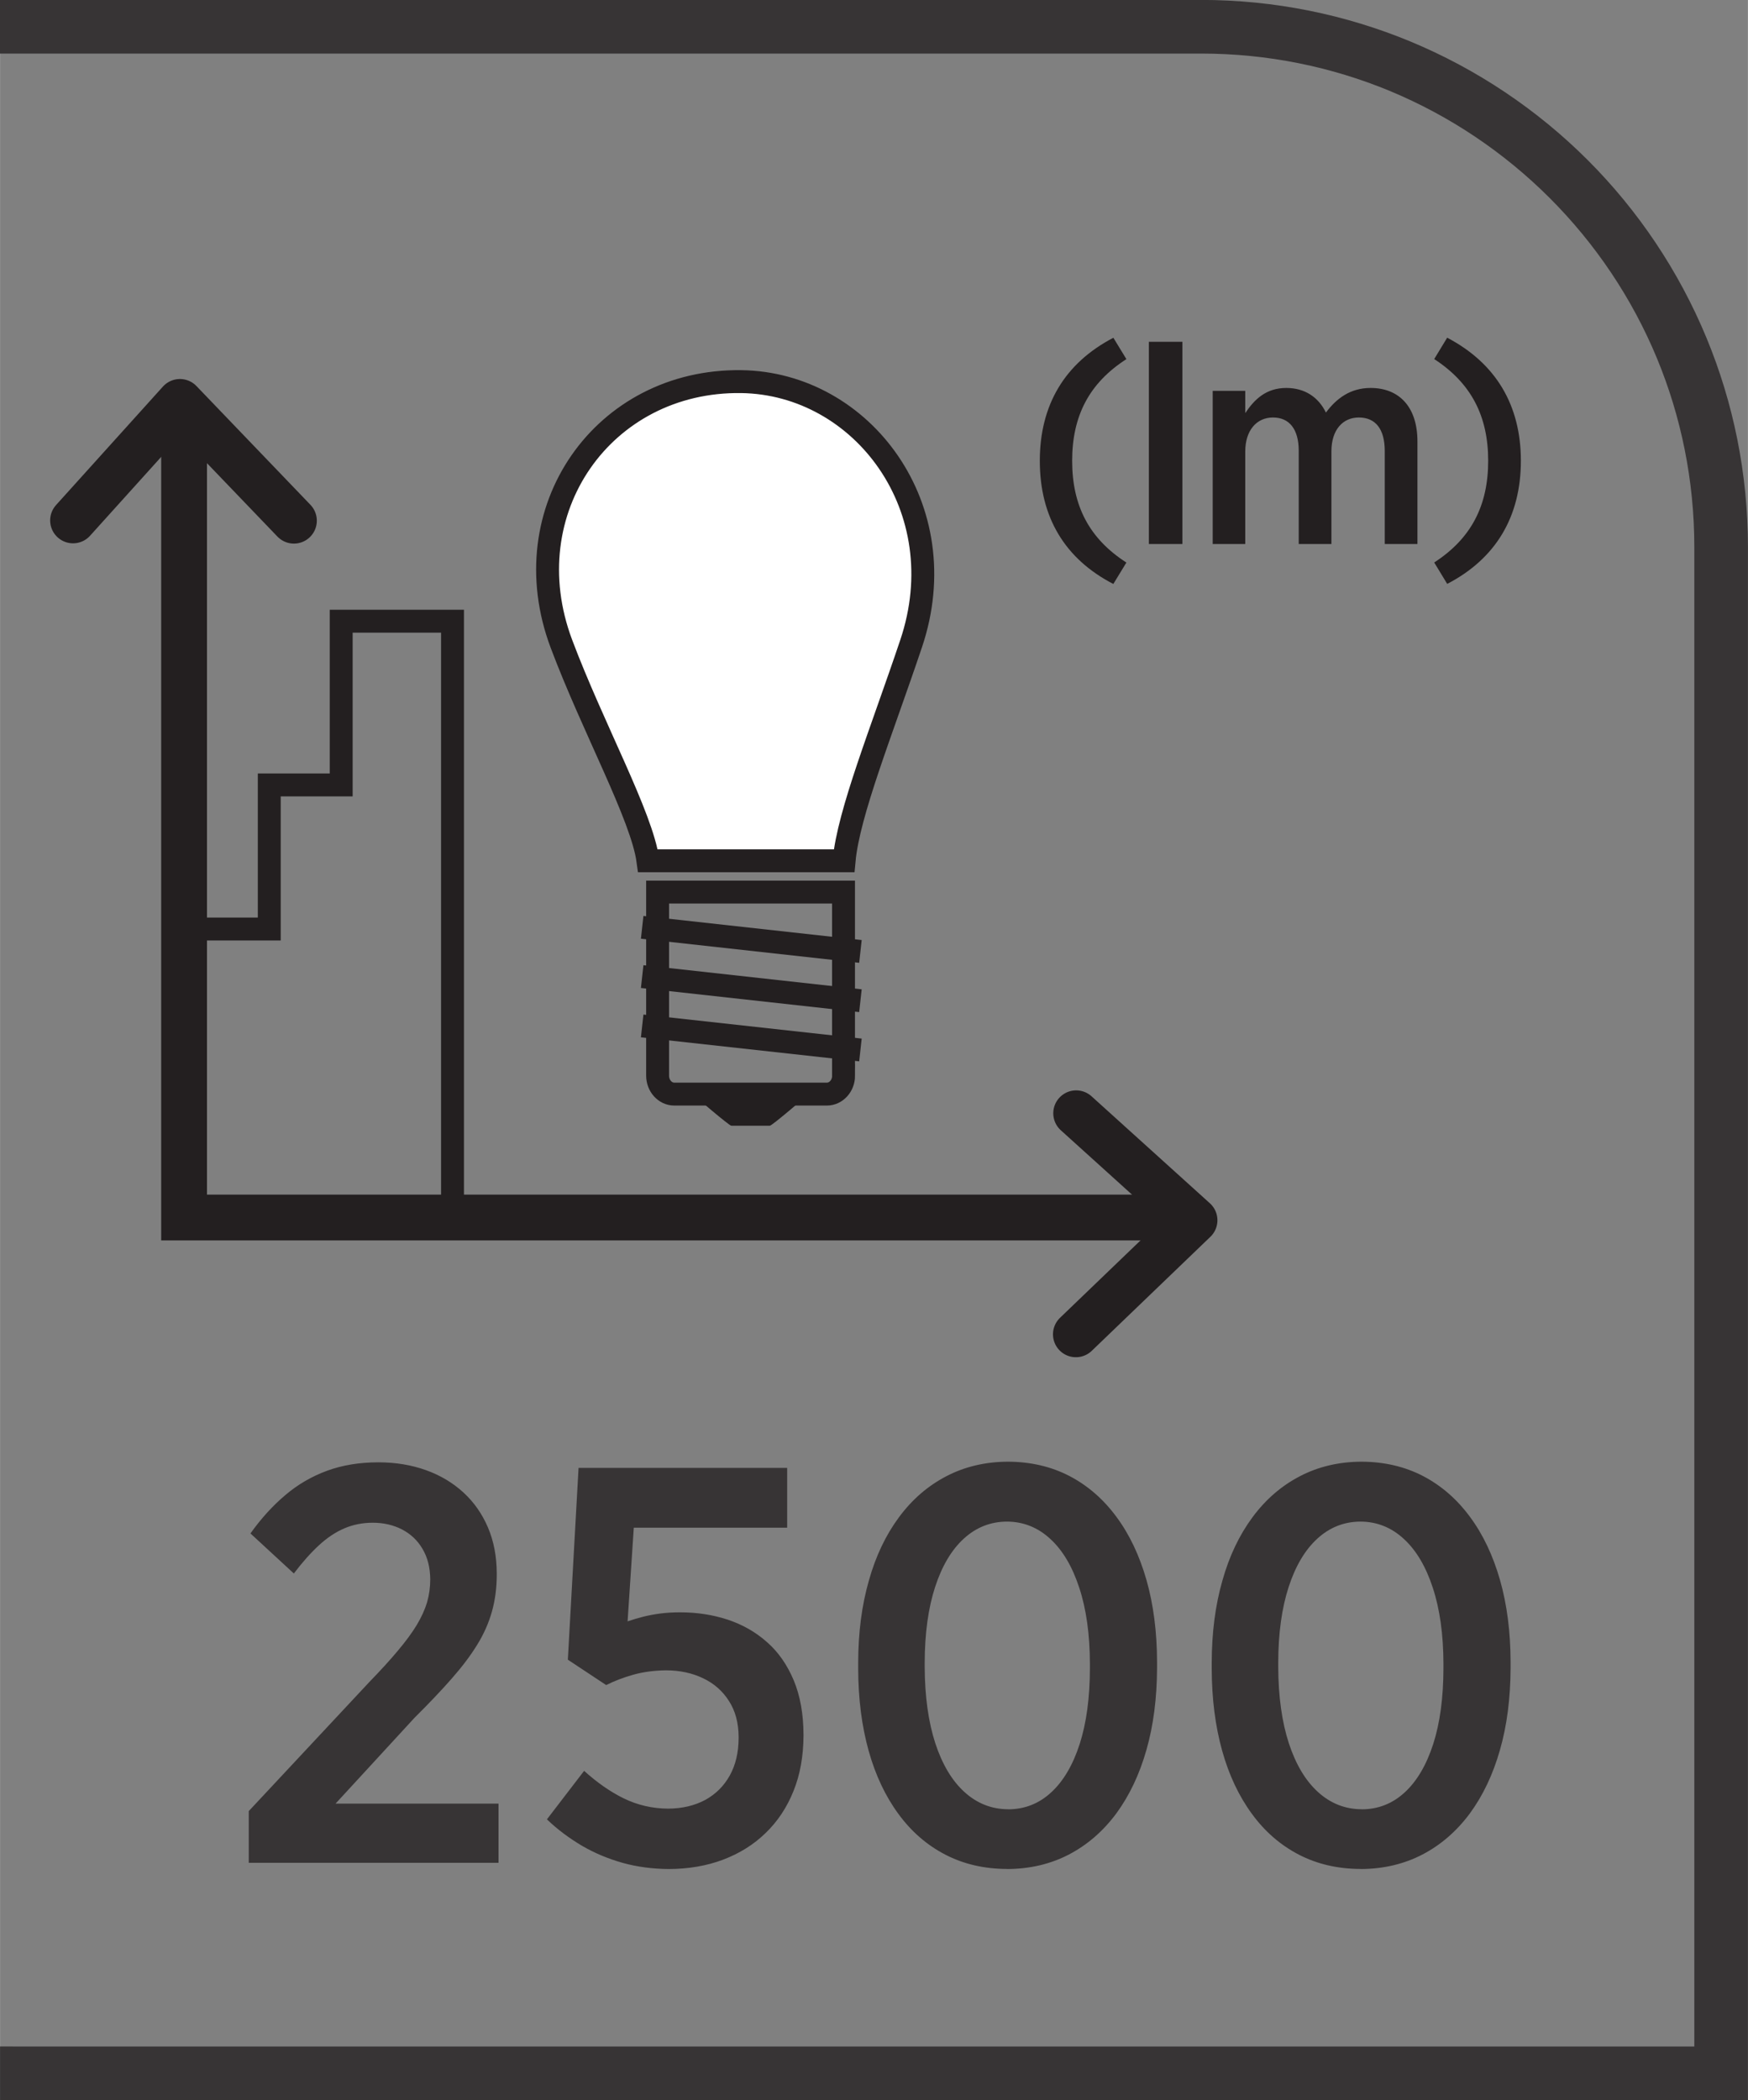
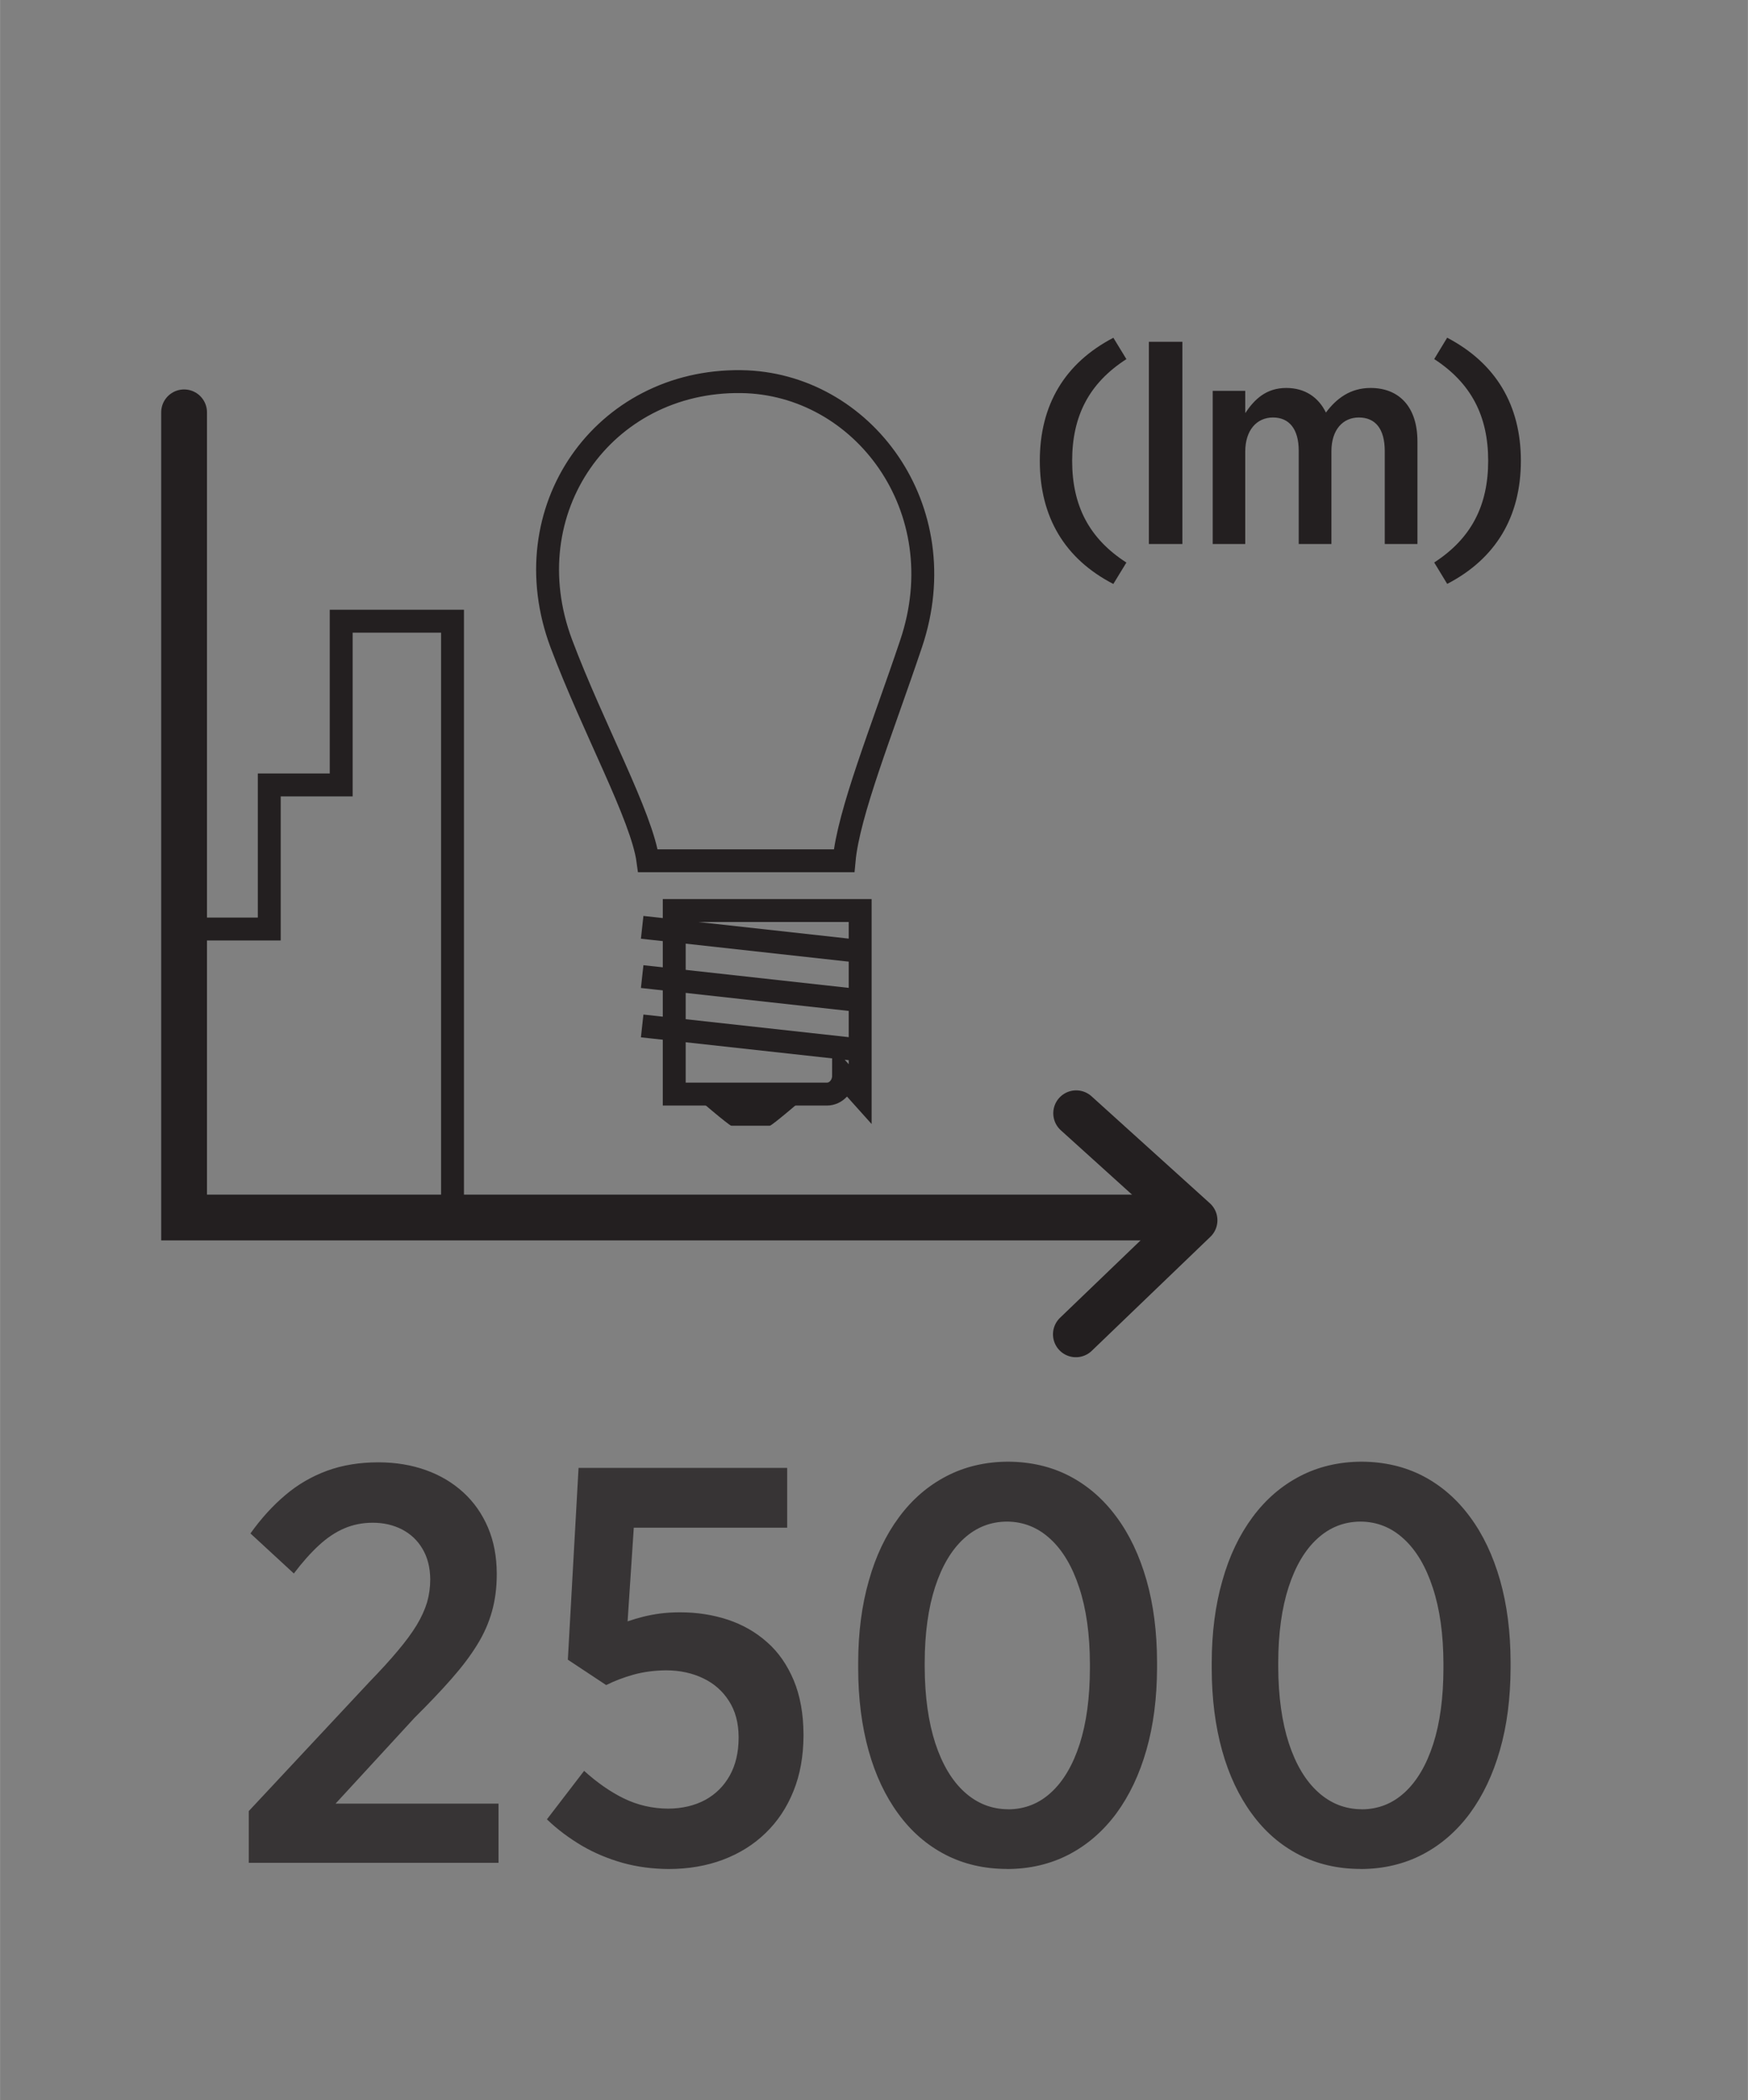
<svg xmlns="http://www.w3.org/2000/svg" xml:space="preserve" width="6.73mm" height="8.082mm" style="shape-rendering:geometricPrecision; text-rendering:geometricPrecision; image-rendering:optimizeQuality; fill-rule:evenodd; clip-rule:evenodd" viewBox="0 0 24.809 29.795">
  <rect x="0" y="0" width="24.809" height="29.795" fill="#808080" stroke="none" />
  <defs>
    <style type="text/css">
   
    .str0 {stroke:#231F20;stroke-width:0.325}
    .str1 {stroke:#231F20;stroke-width:0.65;stroke-linecap:round}
    .str2 {stroke:#231F20;stroke-width:0.65;stroke-linecap:round;stroke-linejoin:round}
    .fil1 {fill:none;fill-rule:nonzero}
    .fil0 {fill:#373435;fill-rule:nonzero}
    .fil2 {fill:#231F20;fill-rule:nonzero}
    .fil3 {fill:white;fill-rule:nonzero}
   
  </style>
  </defs>
  <g id="Layer_x0020_1">
    <g id="_688008128">
-       <path id="_688008800" class="fil0" d="M0.182 29.034l23.866 0 0 -21.271c0,-0.95 -0.189,-1.855 -0.53,-2.679 -0.354,-0.855 -0.875,-1.627 -1.521,-2.273 -0.646,-0.646 -1.418,-1.167 -2.272,-1.521 -0.824,-0.341 -1.729,-0.53 -2.679,-0.53l-17.047 0 0 -0.761 17.047 0c1.05,0 2.053,0.21 2.968,0.588 0.951,0.394 1.807,0.971 2.522,1.685 0.714,0.714 1.291,1.57 1.685,2.522 0.379,0.915 0.588,1.918 0.588,2.969l0 22.031 -24.809 0 0 -0.761 0.182 0z" />
-       <path id="_688008896" class="fil1 str0" d="M11.973 15.26c0,0.145 -0.107,0.262 -0.237,0.262l-2.167 0c-0.13,0 -0.236,-0.118 -0.236,-0.262l0 -2.604 2.639 0 0 2.604z" />
+       <path id="_688008896" class="fil1 str0" d="M11.973 15.26c0,0.145 -0.107,0.262 -0.237,0.262l-2.167 0l0 -2.604 2.639 0 0 2.604z" />
      <path id="_688009136" class="fil2" d="M10.925 15.971l-0.545 0c-0.032,0 -0.536,-0.435 -0.536,-0.435l1.617 0c0,0 -0.503,0.435 -0.536,0.435z" />
      <path id="_688009088" class="fil1 str0" d="M9.114 14.555l3.098 0.341m-3.098 -1.041l3.098 0.342m-3.098 -1.041l3.098 0.342" />
-       <path id="_688009064" class="fil3" d="M11.98 12.212c0.062,-0.678 0.533,-1.837 0.951,-3.08 0.648,-1.921 -0.692,-3.694 -2.41,-3.718 -1.957,-0.027 -3.264,1.824 -2.554,3.718 0.449,1.194 1.144,2.45 1.229,3.08l2.784 0z" />
      <path id="_688009160" class="fil1 str0" d="M11.98 12.212c0.062,-0.678 0.533,-1.837 0.951,-3.08 0.648,-1.921 -0.692,-3.694 -2.41,-3.718 -1.957,-0.027 -3.264,1.824 -2.554,3.718 0.449,1.194 1.144,2.45 1.229,3.08l2.784 0z" />
      <polyline id="_688008008" class="fil1 str0" points="2.612,13.18 3.821,13.18 3.821,11.136 4.842,11.136 4.842,8.813 6.422,8.813 6.422,17.362 " />
      <path id="_688007936" class="fil2" d="M15.802 8.284l0.185 -0.303c-0.529,-0.34 -0.77,-0.808 -0.77,-1.443 0,-0.636 0.241,-1.103 0.77,-1.443l-0.185 -0.303c-0.692,0.361 -1.044,0.955 -1.044,1.746 0,0.795 0.352,1.39 1.044,1.747zm0.504 -0.566l0.476 0 0 -2.869 -0.476 0 0 2.869zm0.906 0l0.462 0 0 -1.312c0,-0.299 0.16,-0.483 0.394,-0.483 0.23,0 0.365,0.164 0.365,0.472l0 1.323 0.464 0 0 -1.315c0,-0.308 0.164,-0.48 0.389,-0.48 0.237,0 0.368,0.164 0.368,0.475l0 1.32 0.464 0 0 -1.455c0,-0.493 -0.262,-0.759 -0.665,-0.759 -0.29,0 -0.487,0.152 -0.634,0.349 -0.104,-0.214 -0.295,-0.349 -0.563,-0.349 -0.287,0 -0.454,0.164 -0.582,0.357l0 -0.316 -0.462 0 0 2.173zm3.328 0.566c0.689,-0.357 1.046,-0.952 1.046,-1.747 0,-0.791 -0.357,-1.385 -1.046,-1.746l-0.184 0.303c0.524,0.341 0.766,0.808 0.766,1.443 0,0.636 -0.241,1.103 -0.766,1.443l0.184 0.303z" />
      <polyline id="_688008320" class="fil1 str1" points="2.612,5.85 2.612,17.273 16.876,17.273 " />
      <polyline id="_688008512" class="fil1 str2" points="15.27,18.93 16.954,17.312 15.274,15.794 " />
-       <polyline id="_688008488" class="fil1 str2" points="4.171,7.387 2.553,5.702 1.036,7.383 " />
      <path id="_688008296" class="fil0" d="M3.529 26.428l3.546 0 0 -0.84 -2.313 0 1.12 -1.217c0.204,-0.203 0.38,-0.387 0.527,-0.555 0.148,-0.168 0.269,-0.328 0.364,-0.483 0.095,-0.153 0.164,-0.311 0.209,-0.472 0.045,-0.16 0.068,-0.335 0.068,-0.523l0 -0.016c-0.001,-0.241 -0.042,-0.457 -0.125,-0.652 -0.083,-0.194 -0.199,-0.359 -0.348,-0.496 -0.151,-0.138 -0.328,-0.244 -0.532,-0.317 -0.204,-0.073 -0.429,-0.111 -0.675,-0.111 -0.268,0 -0.511,0.04 -0.727,0.119 -0.216,0.079 -0.414,0.193 -0.592,0.344 -0.177,0.149 -0.344,0.331 -0.497,0.546l0.616 0.568c0.121,-0.16 0.24,-0.293 0.356,-0.4 0.116,-0.107 0.236,-0.187 0.36,-0.24 0.124,-0.053 0.259,-0.08 0.404,-0.08 0.154,0 0.292,0.032 0.415,0.095 0.123,0.064 0.22,0.155 0.29,0.274 0.072,0.12 0.109,0.263 0.111,0.432 0,0.114 -0.015,0.222 -0.045,0.328 -0.032,0.105 -0.081,0.213 -0.149,0.326 -0.068,0.111 -0.157,0.232 -0.268,0.363 -0.109,0.131 -0.244,0.278 -0.401,0.44l-1.713 1.833 0 0.736zm5.962 0.088c0.282,-0.001 0.539,-0.045 0.772,-0.133 0.232,-0.088 0.434,-0.213 0.604,-0.379 0.171,-0.165 0.302,-0.363 0.395,-0.595 0.094,-0.232 0.14,-0.492 0.142,-0.782l0 -0.016c-0.001,-0.297 -0.048,-0.556 -0.14,-0.775 -0.092,-0.217 -0.217,-0.399 -0.379,-0.54 -0.161,-0.143 -0.347,-0.248 -0.557,-0.318 -0.211,-0.069 -0.436,-0.104 -0.676,-0.104 -0.103,0 -0.198,0.006 -0.282,0.017 -0.085,0.011 -0.166,0.027 -0.24,0.045 -0.075,0.019 -0.149,0.041 -0.223,0.066l0.088 -1.329 2.177 0 0 -0.848 -2.961 0 -0.152 2.721 0.544 0.36c0.116,-0.058 0.244,-0.107 0.385,-0.147 0.14,-0.039 0.295,-0.06 0.463,-0.062 0.199,0 0.376,0.039 0.531,0.114 0.155,0.074 0.276,0.182 0.365,0.323 0.09,0.14 0.135,0.31 0.136,0.508l0 0.016c-0.001,0.204 -0.042,0.38 -0.125,0.53 -0.083,0.149 -0.199,0.265 -0.348,0.347 -0.151,0.081 -0.326,0.123 -0.527,0.124 -0.227,-0.001 -0.436,-0.051 -0.63,-0.145 -0.194,-0.095 -0.38,-0.226 -0.563,-0.391l-0.528 0.688c0.152,0.146 0.319,0.269 0.498,0.375 0.18,0.105 0.373,0.185 0.579,0.243 0.205,0.057 0.423,0.085 0.652,0.087zm4.802 0c0.326,-0.001 0.619,-0.071 0.88,-0.207 0.26,-0.136 0.484,-0.33 0.671,-0.582 0.185,-0.252 0.328,-0.552 0.427,-0.9 0.1,-0.348 0.149,-0.735 0.151,-1.16l0 -0.088c-0.001,-0.428 -0.051,-0.815 -0.15,-1.163 -0.1,-0.348 -0.241,-0.647 -0.427,-0.897 -0.185,-0.251 -0.407,-0.443 -0.665,-0.578 -0.26,-0.135 -0.55,-0.202 -0.871,-0.204 -0.325,0.001 -0.619,0.071 -0.879,0.207 -0.261,0.136 -0.485,0.329 -0.671,0.581 -0.187,0.252 -0.33,0.551 -0.428,0.901 -0.1,0.348 -0.15,0.735 -0.151,1.16l0 0.088c0.001,0.428 0.051,0.815 0.148,1.163 0.097,0.348 0.239,0.647 0.423,0.897 0.183,0.251 0.406,0.443 0.664,0.577 0.26,0.135 0.552,0.203 0.878,0.204zm0.016 -0.848c-0.236,-0.001 -0.443,-0.083 -0.62,-0.244 -0.177,-0.16 -0.315,-0.391 -0.414,-0.691 -0.098,-0.301 -0.149,-0.661 -0.151,-1.082l0 -0.064c0.001,-0.417 0.051,-0.776 0.148,-1.073 0.097,-0.297 0.233,-0.527 0.408,-0.686 0.175,-0.16 0.379,-0.24 0.612,-0.241 0.233,0.001 0.439,0.083 0.615,0.246 0.176,0.161 0.313,0.393 0.411,0.693 0.099,0.3 0.15,0.66 0.151,1.078l0 0.064c-0.001,0.418 -0.049,0.775 -0.145,1.074 -0.096,0.297 -0.231,0.527 -0.404,0.686 -0.173,0.16 -0.377,0.24 -0.611,0.241zm5.002 0.848c0.326,-0.001 0.619,-0.071 0.88,-0.207 0.26,-0.136 0.484,-0.33 0.671,-0.582 0.185,-0.252 0.328,-0.552 0.427,-0.9 0.1,-0.348 0.149,-0.735 0.151,-1.16l0 -0.088c-0.001,-0.428 -0.051,-0.815 -0.15,-1.163 -0.1,-0.348 -0.241,-0.647 -0.427,-0.897 -0.185,-0.251 -0.407,-0.443 -0.665,-0.578 -0.26,-0.135 -0.55,-0.202 -0.871,-0.204 -0.325,0.001 -0.619,0.071 -0.879,0.207 -0.261,0.136 -0.485,0.329 -0.671,0.581 -0.187,0.252 -0.33,0.551 -0.428,0.901 -0.1,0.348 -0.15,0.735 -0.151,1.16l0 0.088c0.001,0.428 0.051,0.815 0.148,1.163 0.097,0.348 0.239,0.647 0.423,0.897 0.183,0.251 0.406,0.443 0.664,0.577 0.26,0.135 0.552,0.203 0.878,0.204zm0.016 -0.848c-0.236,-0.001 -0.443,-0.083 -0.62,-0.244 -0.177,-0.16 -0.315,-0.391 -0.414,-0.691 -0.098,-0.301 -0.149,-0.661 -0.151,-1.082l0 -0.064c0.001,-0.417 0.051,-0.776 0.148,-1.073 0.097,-0.297 0.233,-0.527 0.408,-0.686 0.175,-0.16 0.379,-0.24 0.612,-0.241 0.233,0.001 0.439,0.083 0.615,0.246 0.176,0.161 0.313,0.393 0.411,0.693 0.099,0.3 0.15,0.66 0.151,1.078l0 0.064c-0.001,0.418 -0.049,0.775 -0.145,1.074 -0.096,0.297 -0.231,0.527 -0.404,0.686 -0.173,0.16 -0.377,0.24 -0.611,0.241z" />
    </g>
  </g>
</svg>